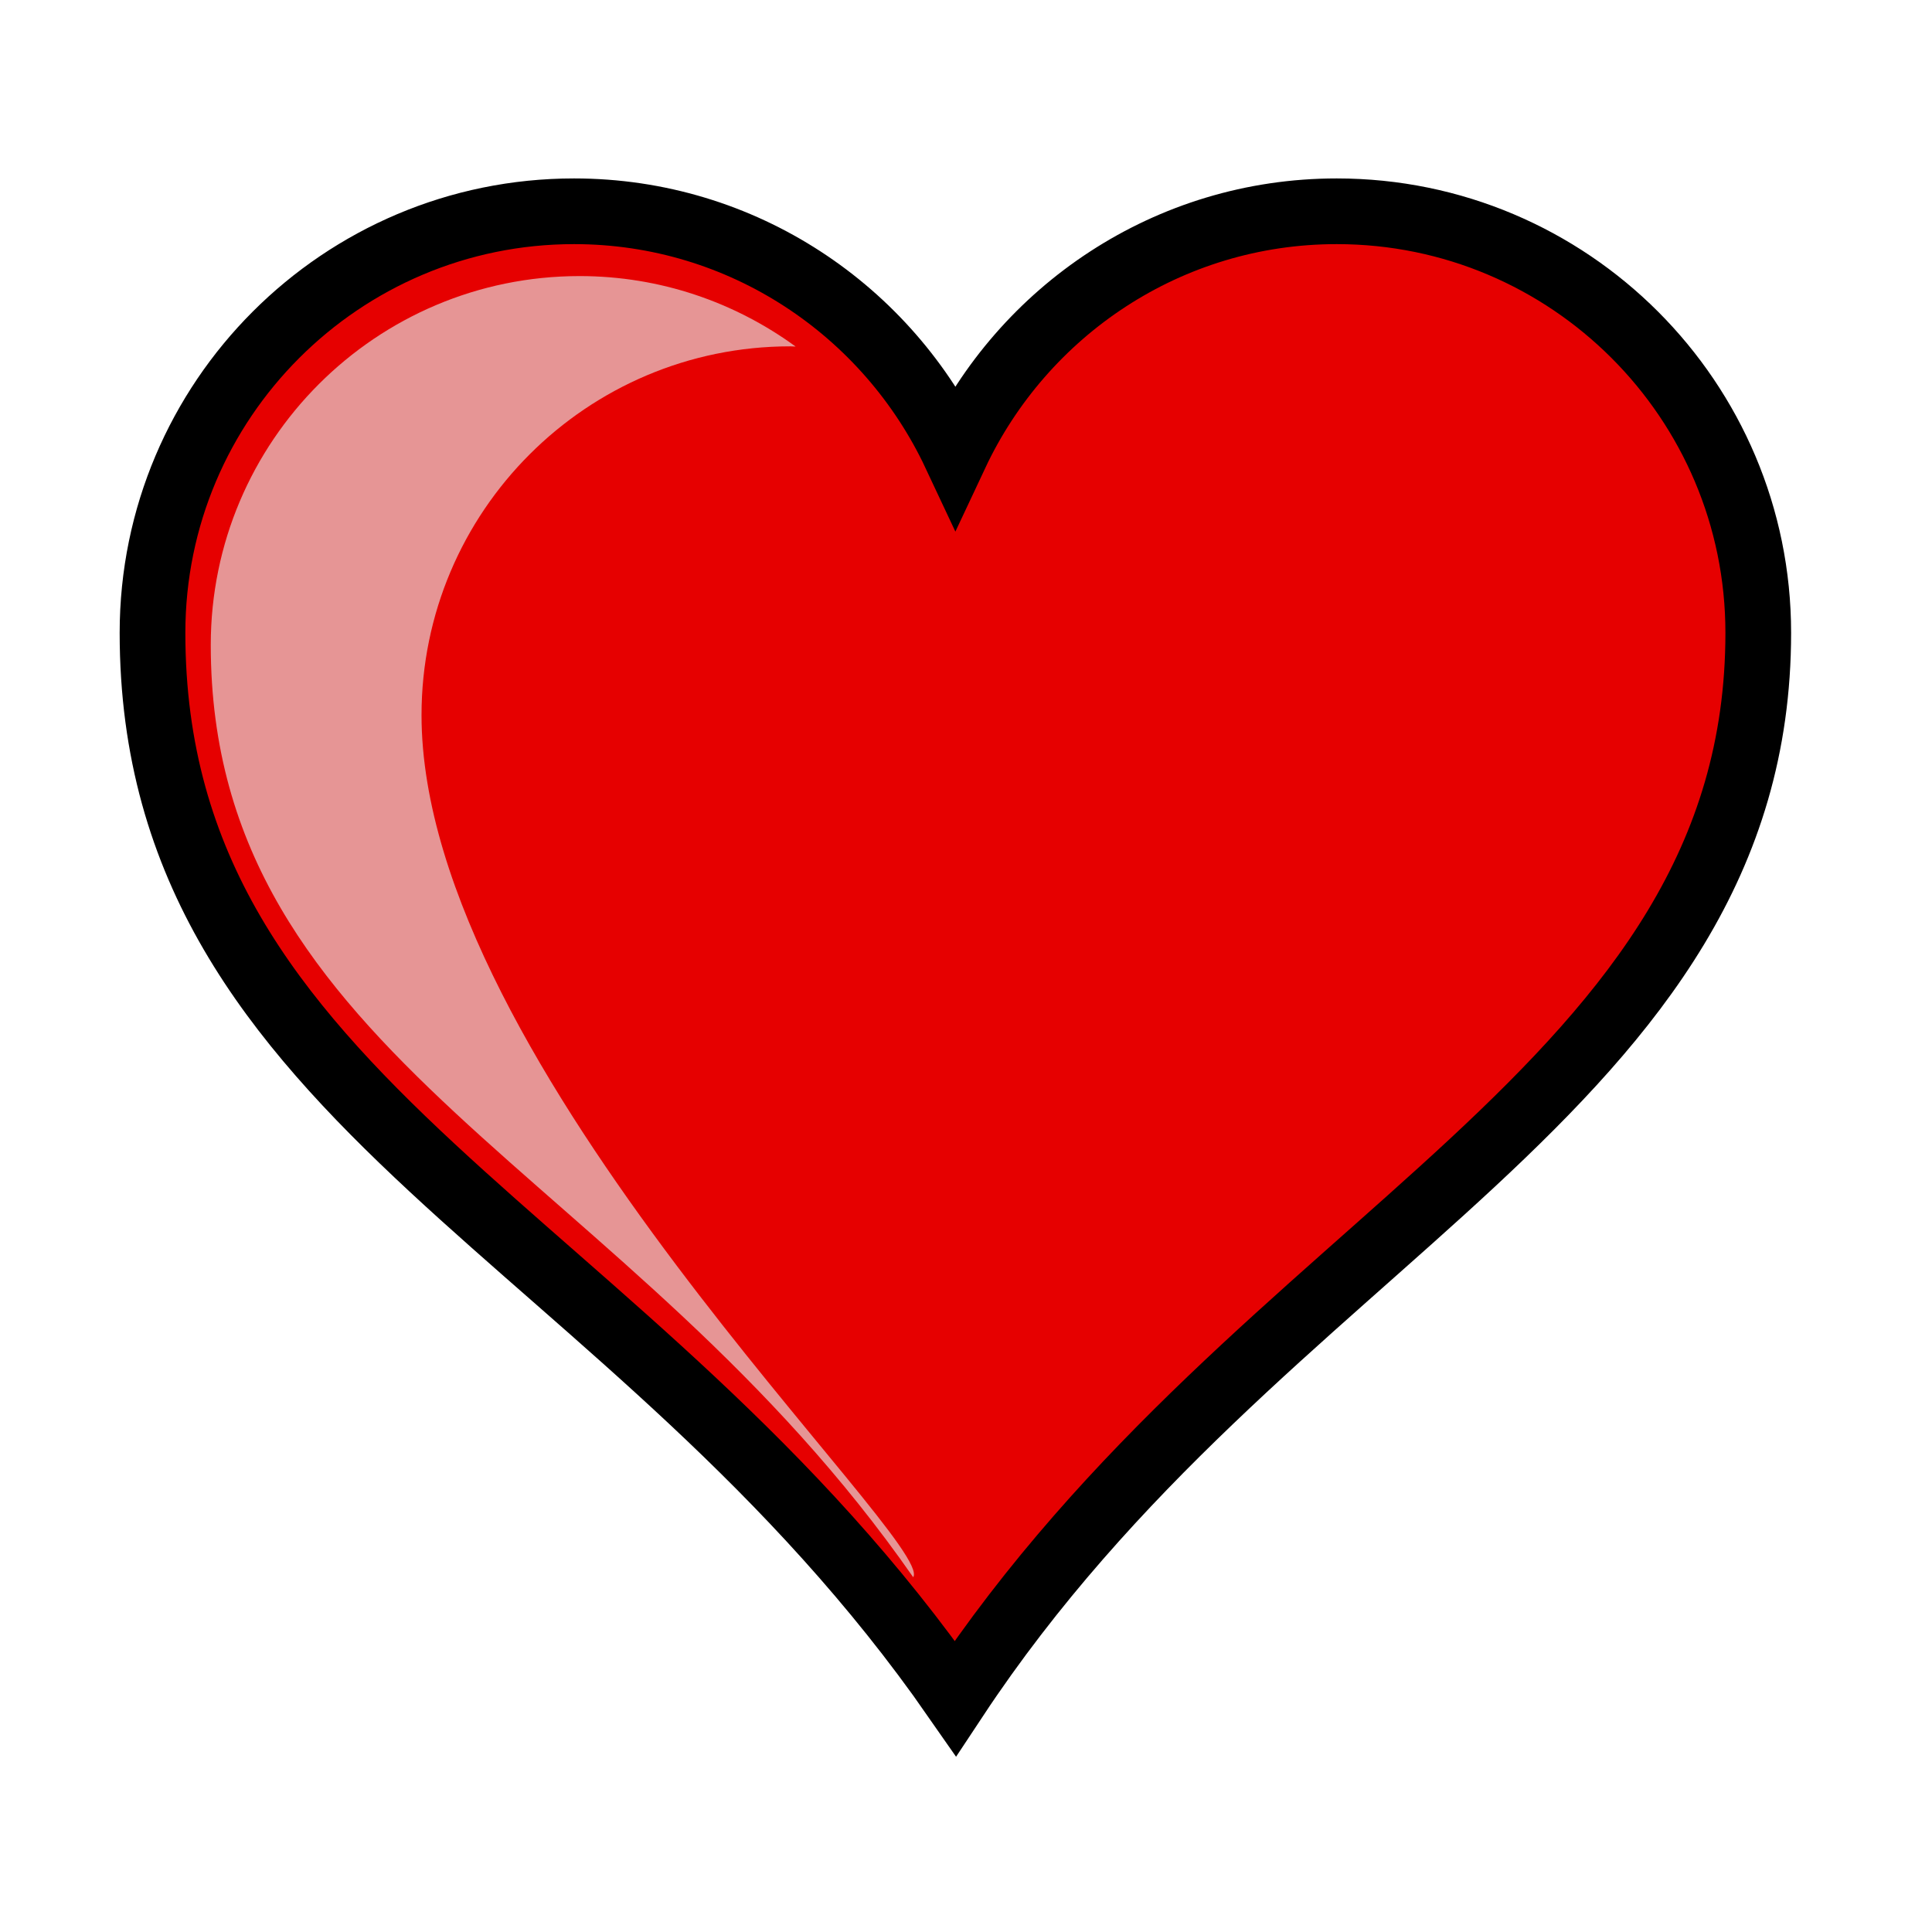
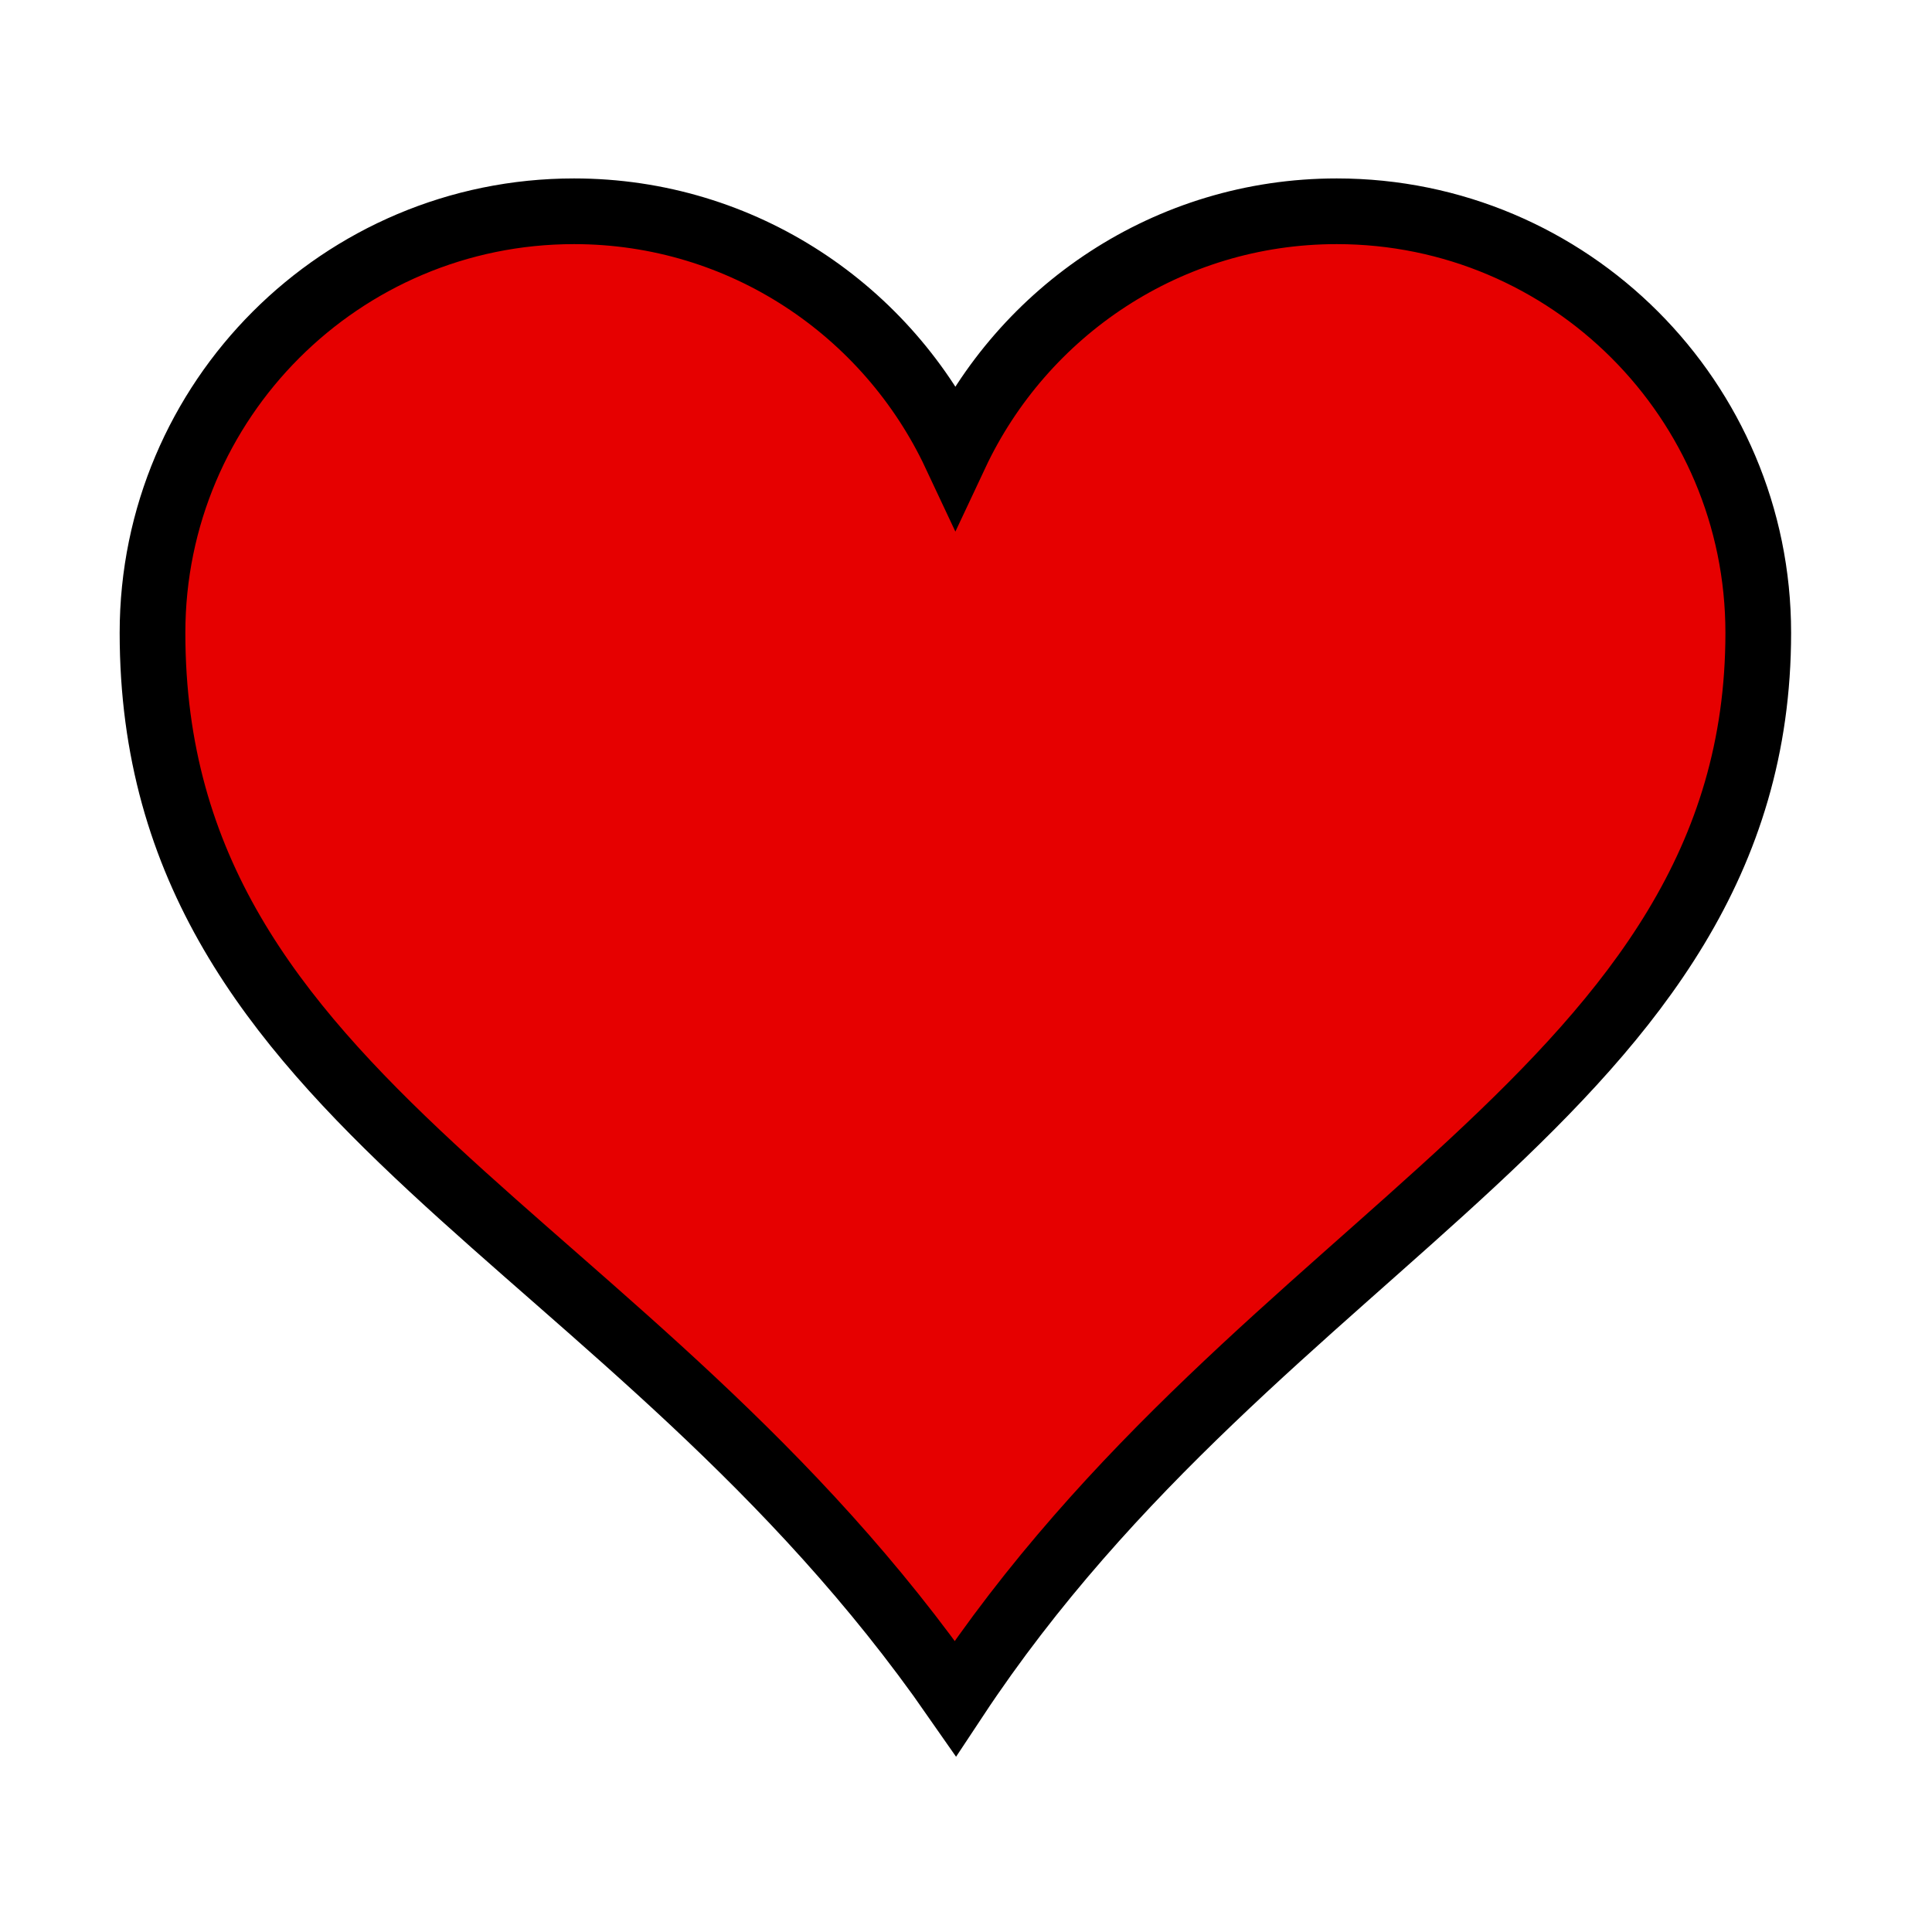
<svg xmlns="http://www.w3.org/2000/svg" xmlns:ns1="http://www.inkscape.org/namespaces/inkscape" xmlns:ns2="http://inkscape.sourceforge.net/DTD/sodipodi-0.dtd" viewBox="100 200 550 500" height="595.276pt" id="svg1" ns1:version="0.40+cvs" ns2:docbase="C:\Documents and Settings\Jon Phillips\My Documents\projects\clipart-project\submissions" ns2:docname="heart-left-highlight.svg" ns2:version="0.32" width="595.276pt">
  <defs id="defs3" />
  <ns2:namedview bordercolor="#666666" borderopacity="1.0" id="base" ns1:current-layer="layer1" ns1:cx="549.40674" ns1:cy="596.00159" ns1:document-units="px" ns1:guide-bbox="true" ns1:pageopacity="0.0" ns1:pageshadow="2" ns1:window-height="615" ns1:window-width="866" ns1:window-x="88" ns1:window-y="116" ns1:zoom="0.35000000" pagecolor="#ffffff" showguides="true" />
  <g id="layer1" ns1:groupmode="layer" ns1:label="Layer 1">
    <path d="M 263.416,235.146 C 197.176,235.146 143.416,288.906 143.416,355.146 C 143.416,489.901 279.349,525.233 371.978,658.454 C 459.552,526.051 600.541,485.599 600.541,355.146 C 600.541,288.906 546.781,235.146 480.541,235.146 C 432.493,235.146 391.139,263.516 371.978,304.333 C 352.817,263.516 311.464,235.146 263.416,235.146 z " id="path7" ns2:nodetypes="ccccccc" style="fill:#e60000;fill-opacity:1;stroke:#000000;stroke-width:18.7;stroke-miterlimit:4;stroke-opacity:1" />
-     <path d="M 265,253.594 C 207.04,253.594 160,300.634 160,358.594 C 160,476.504 278.919,507.433 359.969,624 C 366.529,614.082 220,478.473 220,378.594 C 220,320.634 267.04,273.594 325,273.594 C 325.505,273.594 325.997,273.649 326.5,273.656 C 309.224,261.073 288.006,253.594 265,253.594 z " id="path220" ns2:nodetypes="ccccccc" style="fill:#e6e6e6;fill-opacity:0.646;stroke:none;stroke-width:18.7;stroke-miterlimit:4;stroke-opacity:1" />
  </g>
</svg>